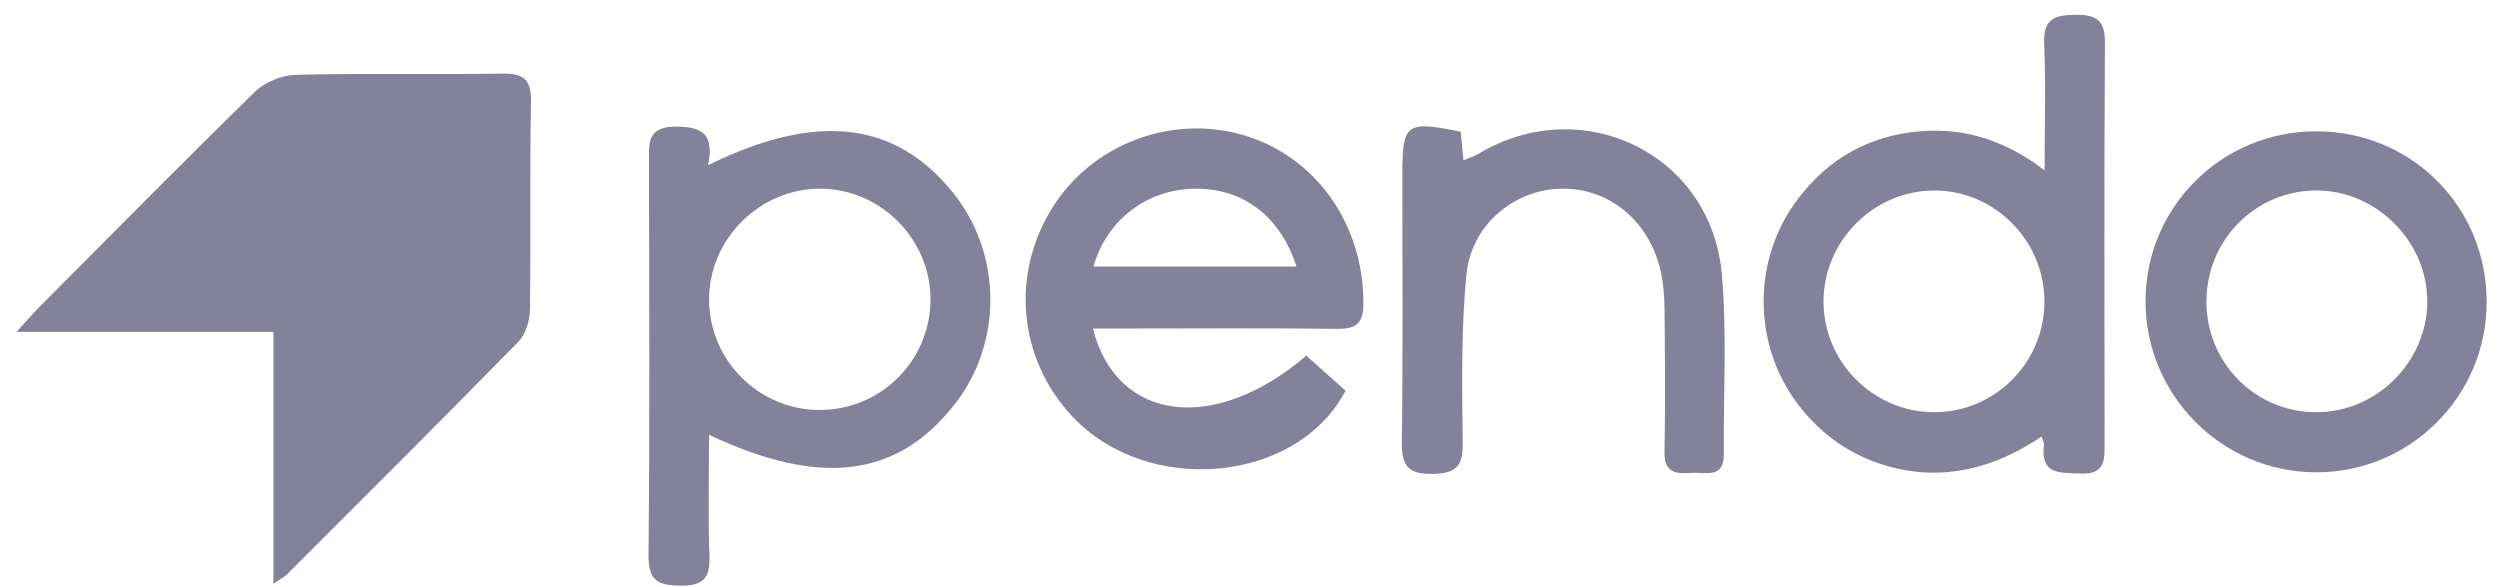
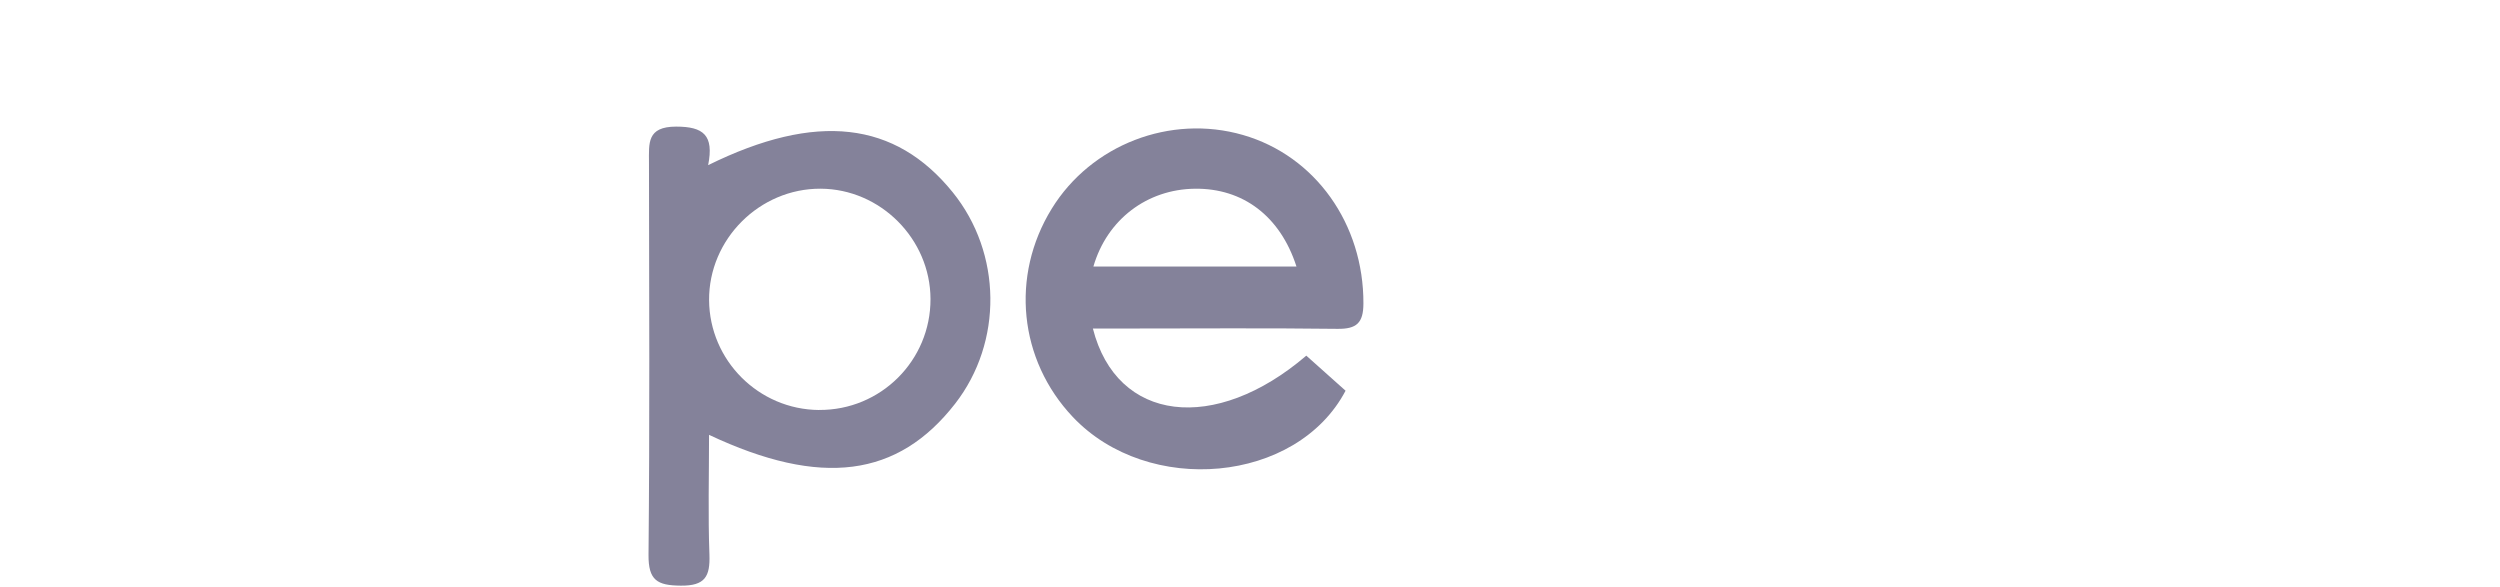
<svg xmlns="http://www.w3.org/2000/svg" width="115" height="27" viewBox="0 0 115 27" fill="none">
-   <path d="M12.576 15.265H0.758C1.31 14.664 1.572 14.359 1.857 14.074C5.139 10.779 8.403 7.466 11.731 4.219C12.185 3.775 12.966 3.457 13.605 3.441C16.762 3.362 19.923 3.436 23.081 3.387C24.049 3.372 24.442 3.613 24.424 4.661C24.365 7.859 24.424 11.056 24.378 14.253C24.37 14.752 24.178 15.381 23.841 15.725C20.318 19.32 16.751 22.872 13.189 26.432C13.076 26.545 12.92 26.617 12.578 26.848V15.265H12.576Z" fill="#84829A" />
-   <path d="M94.051 7.831C94.051 5.668 94.111 3.837 94.031 2.011C93.982 0.868 94.501 0.686 95.484 0.681C96.463 0.673 96.835 0.948 96.827 1.978C96.789 8.116 96.804 14.256 96.812 20.394C96.812 21.167 96.833 21.83 95.708 21.784C94.752 21.743 93.841 21.848 94.026 20.448C94.036 20.374 93.98 20.289 93.913 20.084C91.715 21.555 89.35 22.174 86.766 21.422C85.117 20.941 83.777 19.988 82.729 18.63C80.685 15.979 80.585 12.176 82.511 9.418C83.823 7.54 85.623 6.387 87.899 6.084C90.081 5.794 92.102 6.344 94.049 7.833L94.051 7.831ZM94.044 13.835C94.023 11.056 91.753 8.771 89 8.763C86.193 8.753 83.864 11.092 83.882 13.902C83.9 16.668 86.175 18.943 88.939 18.961C91.766 18.979 94.064 16.67 94.044 13.835Z" fill="#84829A" />
  <path d="M32.577 7.596C37.557 5.141 41.18 5.578 43.823 8.842C46.093 11.646 46.139 15.735 43.936 18.57C41.306 21.95 37.778 22.433 32.616 20.003C32.616 21.896 32.567 23.707 32.634 25.512C32.67 26.519 32.434 26.953 31.309 26.94C30.23 26.93 29.822 26.693 29.832 25.52C29.889 19.505 29.863 13.493 29.853 7.478C29.853 6.592 29.747 5.824 31.103 5.824C32.356 5.824 32.85 6.215 32.575 7.594L32.577 7.596ZM37.677 18.858C40.512 18.878 42.813 16.585 42.803 13.75C42.793 10.991 40.502 8.693 37.749 8.68C34.94 8.667 32.6 11.004 32.618 13.809C32.639 16.582 34.899 18.84 37.677 18.86V18.858Z" fill="#84829A" />
  <path d="M50.273 15.114C51.37 19.429 55.884 19.961 60.09 16.36C60.686 16.892 61.3 17.441 61.896 17.973C59.654 22.236 52.815 22.845 49.349 19.18C46.868 16.558 46.475 12.693 48.378 9.603C50.193 6.652 53.837 5.247 57.173 6.208C60.514 7.171 62.73 10.312 62.717 13.961C62.715 14.855 62.407 15.138 61.521 15.127C58.275 15.086 55.029 15.112 51.783 15.112C51.321 15.112 50.861 15.112 50.273 15.112V15.114ZM50.296 12.261H59.638C58.889 9.937 57.173 8.655 54.965 8.681C52.772 8.707 50.928 10.086 50.296 12.261Z" fill="#84829A" />
-   <path d="M106.541 6.04C110.943 6.04 114.407 9.523 114.386 13.927C114.366 18.239 110.871 21.721 106.557 21.727C102.209 21.732 98.665 18.165 98.694 13.811C98.722 9.497 102.212 6.04 106.541 6.04ZM101.495 13.829C101.477 16.688 103.74 18.974 106.577 18.961C109.328 18.95 111.626 16.66 111.654 13.906C111.68 11.125 109.312 8.744 106.528 8.762C103.752 8.778 101.513 11.033 101.498 13.829H101.495Z" fill="#84829A" />
-   <path d="M67.192 6.057C67.235 6.504 67.271 6.879 67.317 7.372C67.592 7.257 67.818 7.193 68.011 7.074C72.774 4.216 78.704 7.072 79.202 12.588C79.448 15.336 79.271 18.123 79.297 20.891C79.307 22.039 78.452 21.708 77.836 21.752C77.168 21.798 76.552 21.806 76.567 20.817C76.606 18.603 76.593 16.387 76.567 14.17C76.559 13.539 76.505 12.886 76.344 12.28C75.738 10 73.855 8.577 71.678 8.685C69.59 8.787 67.679 10.367 67.456 12.63C67.202 15.205 67.261 17.815 67.284 20.409C67.294 21.469 66.96 21.775 65.905 21.798C64.739 21.824 64.472 21.402 64.485 20.314C64.539 16.225 64.505 12.134 64.508 8.043C64.508 5.67 64.667 5.546 67.192 6.057Z" fill="#84829A" />
</svg>